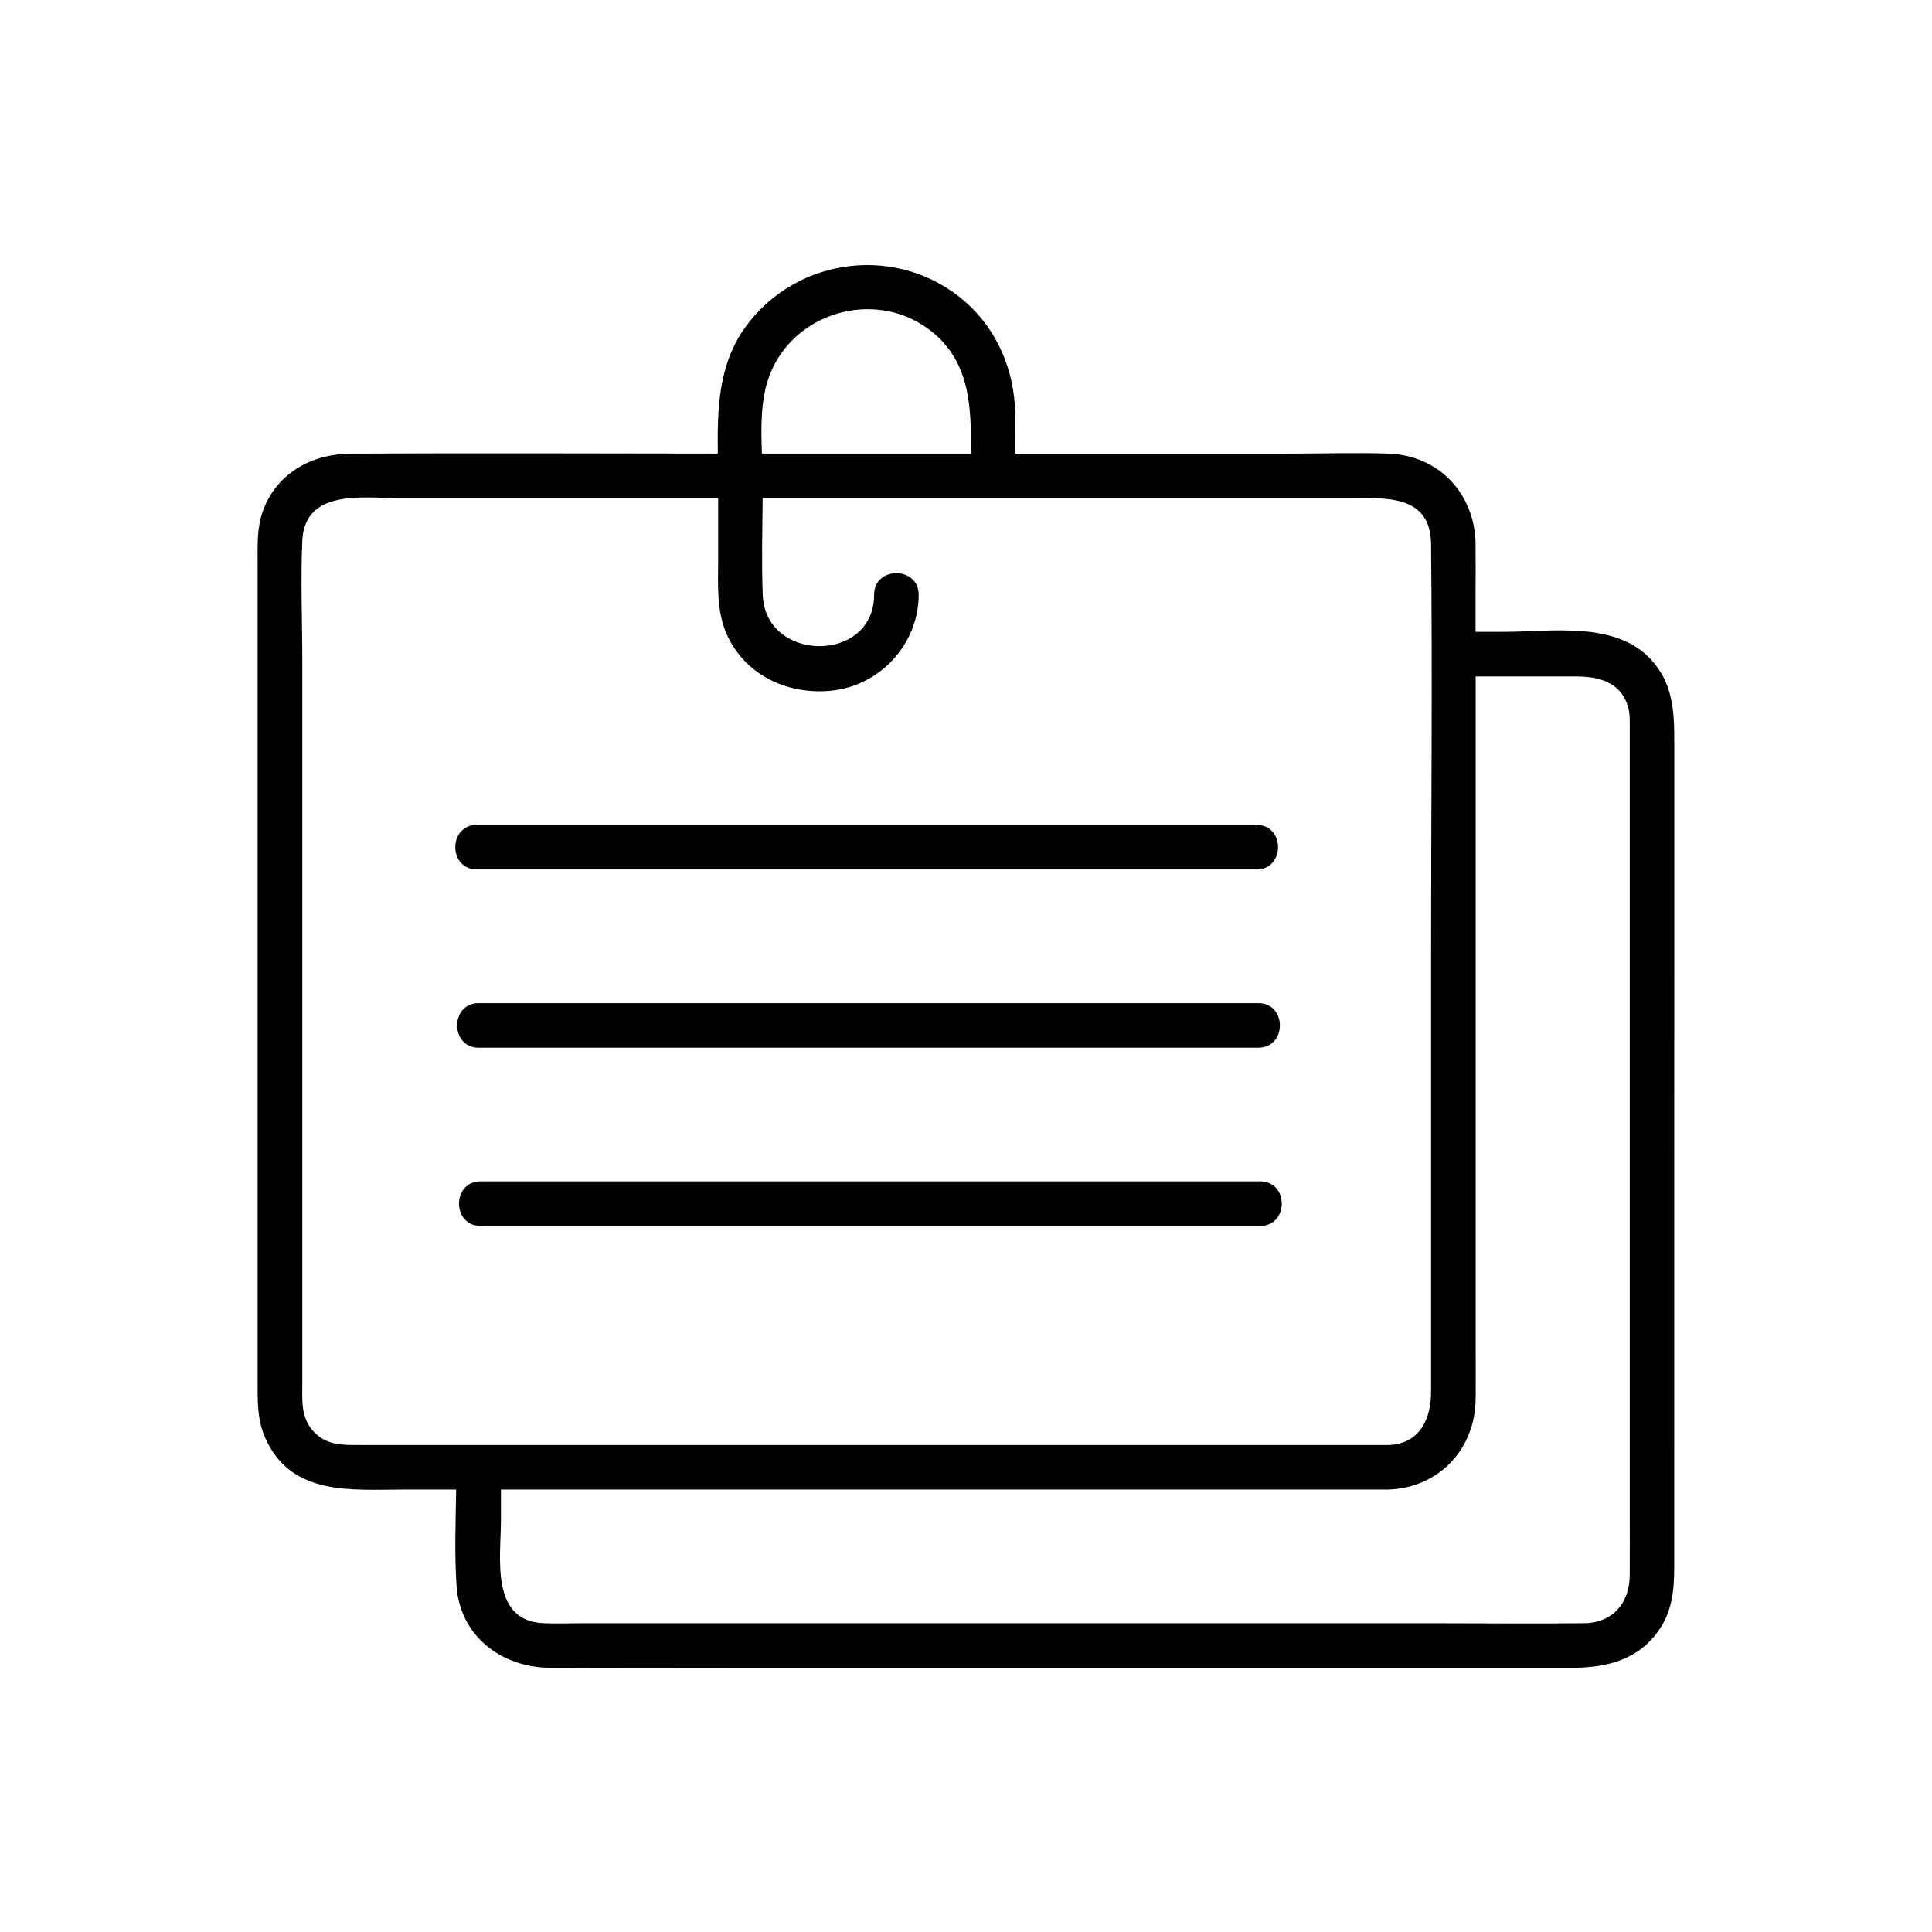
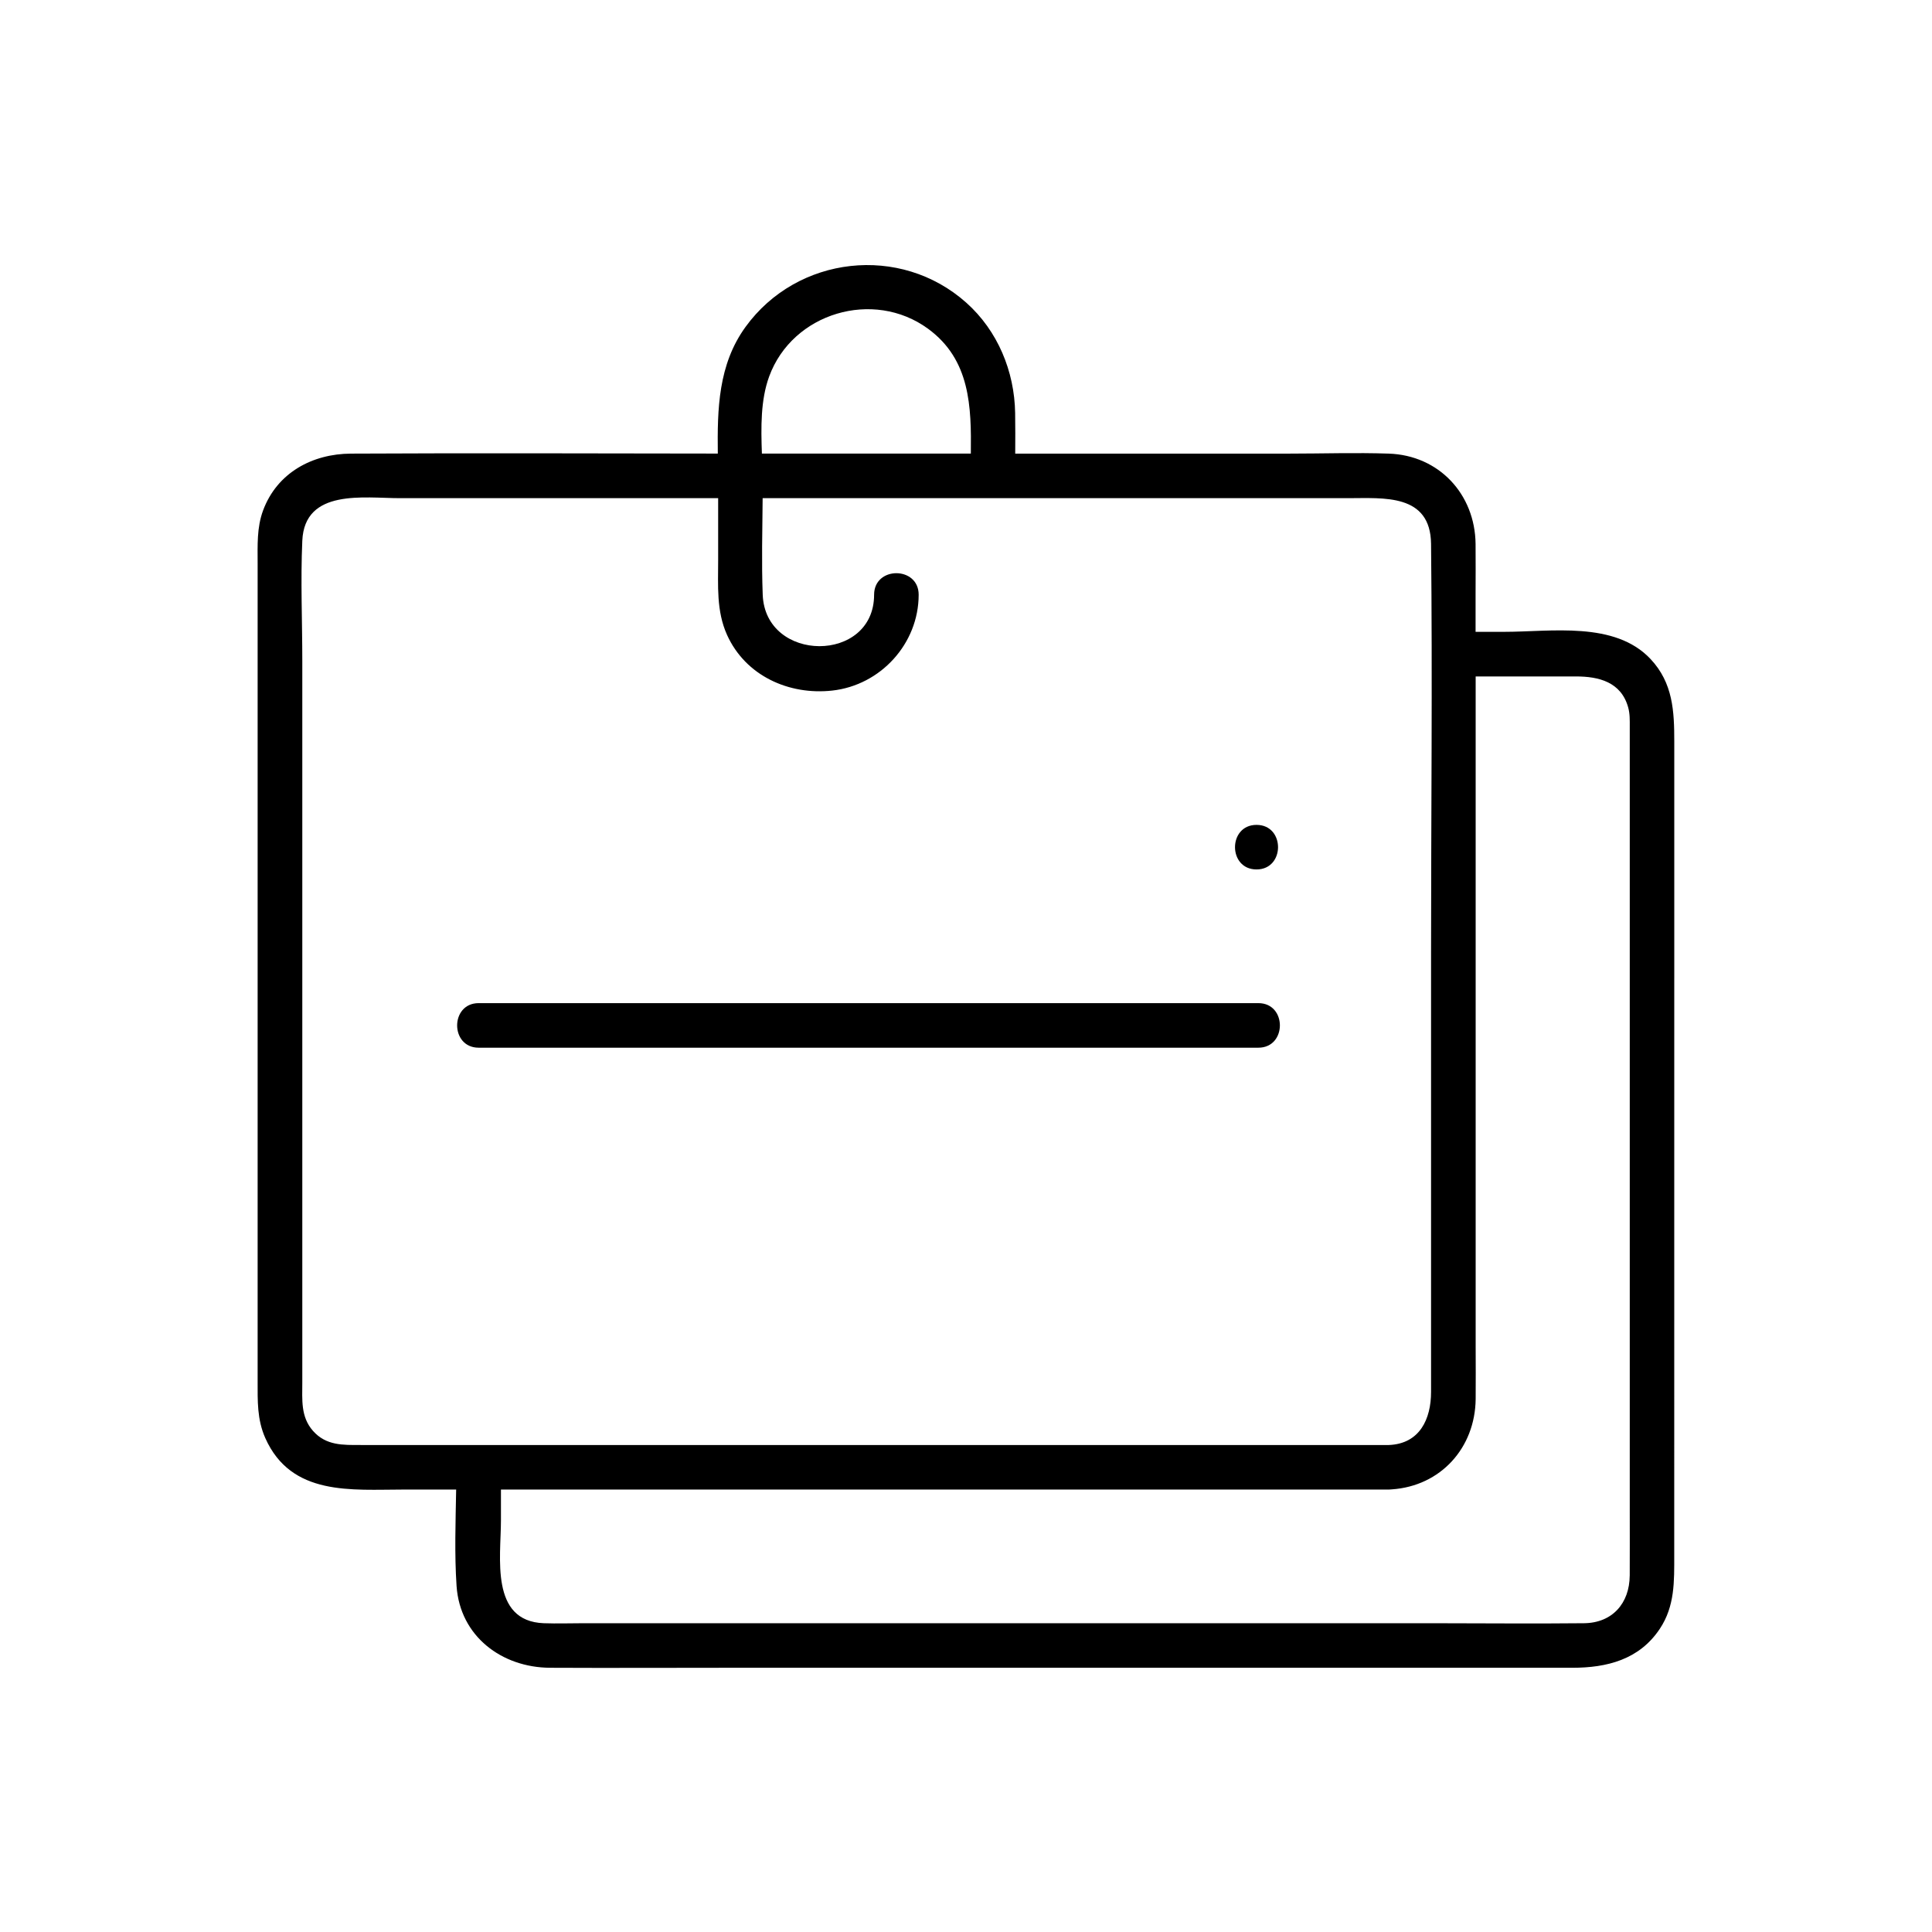
<svg xmlns="http://www.w3.org/2000/svg" fill="#000000" width="800px" height="800px" version="1.1" viewBox="144 144 512 512">
  <g>
    <path d="m587.7 403.21v-62.68c0-8-0.316-15.547-6.309-21.902-9.496-10.078-26.301-7.184-38.801-7.184h-7.547v-9.762c0-4.508 0.051-9.023 0-13.539-0.148-13.176-9.684-23.477-23.008-23.93-8.766-0.297-17.594 0-26.371 0h-72.621c0.02-3.582 0.039-7.172-0.02-10.754-0.176-11.051-4.613-21.797-12.93-29.227-17.477-15.605-44.82-12.508-58.527 6.414-7.254 10.008-7.477 21.805-7.34 33.555-32.402-0.031-64.816-0.156-97.219 0.012-10.234 0.051-19.582 5.059-23.293 15.074-1.684 4.555-1.438 9.27-1.438 14.012v52.004 144.63 20.074c0 5.207-0.168 10.137 2.027 15.086 6.883 15.465 22.895 13.652 36.68 13.652h13.902c-0.148 8.52-0.461 17.113 0.109 25.562 0.914 13.363 12.023 21.598 24.758 21.668 15.695 0.078 31.398 0 47.094 0h171.01 52.832c9.121 0 17.73-2.125 23.184-10.332 4.016-6.031 3.816-12.645 3.816-19.465 0.008-50.988 0.008-101.98 0.008-152.97zm-239.86-159.45c6.199-16.887 27.629-23.211 42.086-12.652 11.246 8.215 11.504 20.703 11.355 33.102h-55.371c-0.246-6.957-0.363-14.191 1.93-20.449zm-108.27 283.18c-4.633 0-9.141 0.195-12.613-3.731-3.316-3.738-2.844-8.305-2.844-12.879v-123.06-68.133c0-10.566-0.473-21.266 0-31.832 0.617-13.895 16.371-11.285 25.906-11.285h54.277 30.023v16.402c0 6.75-0.5 13.5 2.352 19.828 4.898 10.844 16.395 16.02 27.867 14.762 12.82-1.406 22.918-12.43 22.918-25.406 0-7.598-11.809-7.606-11.809 0 0 18.242-28.832 18.125-29.52 0-0.324-8.5-0.09-17.062-0.02-25.586h105 50.203c9.359 0 21.785-1.258 21.934 12.121 0.383 36.133 0 72.293 0 108.43v116.33c0 7.086-2.953 13.727-11.199 14.043h-86.414-144.48-41.586zm336.32 34.637c-0.059 7.281-4.566 12.508-12.094 12.594-13.5 0.148-27.012 0-40.52 0h-164.16-60.426c-3.512 0-7.055 0.129-10.566 0-14.328-0.523-11.367-17.504-11.367-27.246v-8.176h107.74 120.91 6.652c0.277 0 0.531-0.02 0.789-0.051 12.941-0.875 22.082-10.992 22.219-23.949 0.051-4.574 0-9.152 0-13.719v-60.477-117.29h26.539c6.07 0 12.016 1.445 13.883 8.227 0.473 1.703 0.414 3.394 0.414 5.137v50.785 157.07c-0.008 5.699 0.031 11.406-0.008 17.102z" />
-     <path d="m270.36 374.41h69.914 111.32 25.398c7.598 0 7.606-11.809 0-11.809h-69.914-111.32-25.398c-7.598 0-7.606 11.809 0 11.809z" />
+     <path d="m270.36 374.41h69.914 111.32 25.398c7.598 0 7.606-11.809 0-11.809c-7.598 0-7.606 11.809 0 11.809z" />
    <path d="m270.85 421.65h69.914 111.32 25.398c7.598 0 7.606-11.809 0-11.809h-69.914-111.32-25.398c-7.598 0-7.606 11.809 0 11.809z" />
-     <path d="m452.58 468.88h25.398c7.598 0 7.606-11.809 0-11.809h-69.914-111.32-25.398c-7.598 0-7.606 11.809 0 11.809h69.914 111.32z" />
  </g>
</svg>